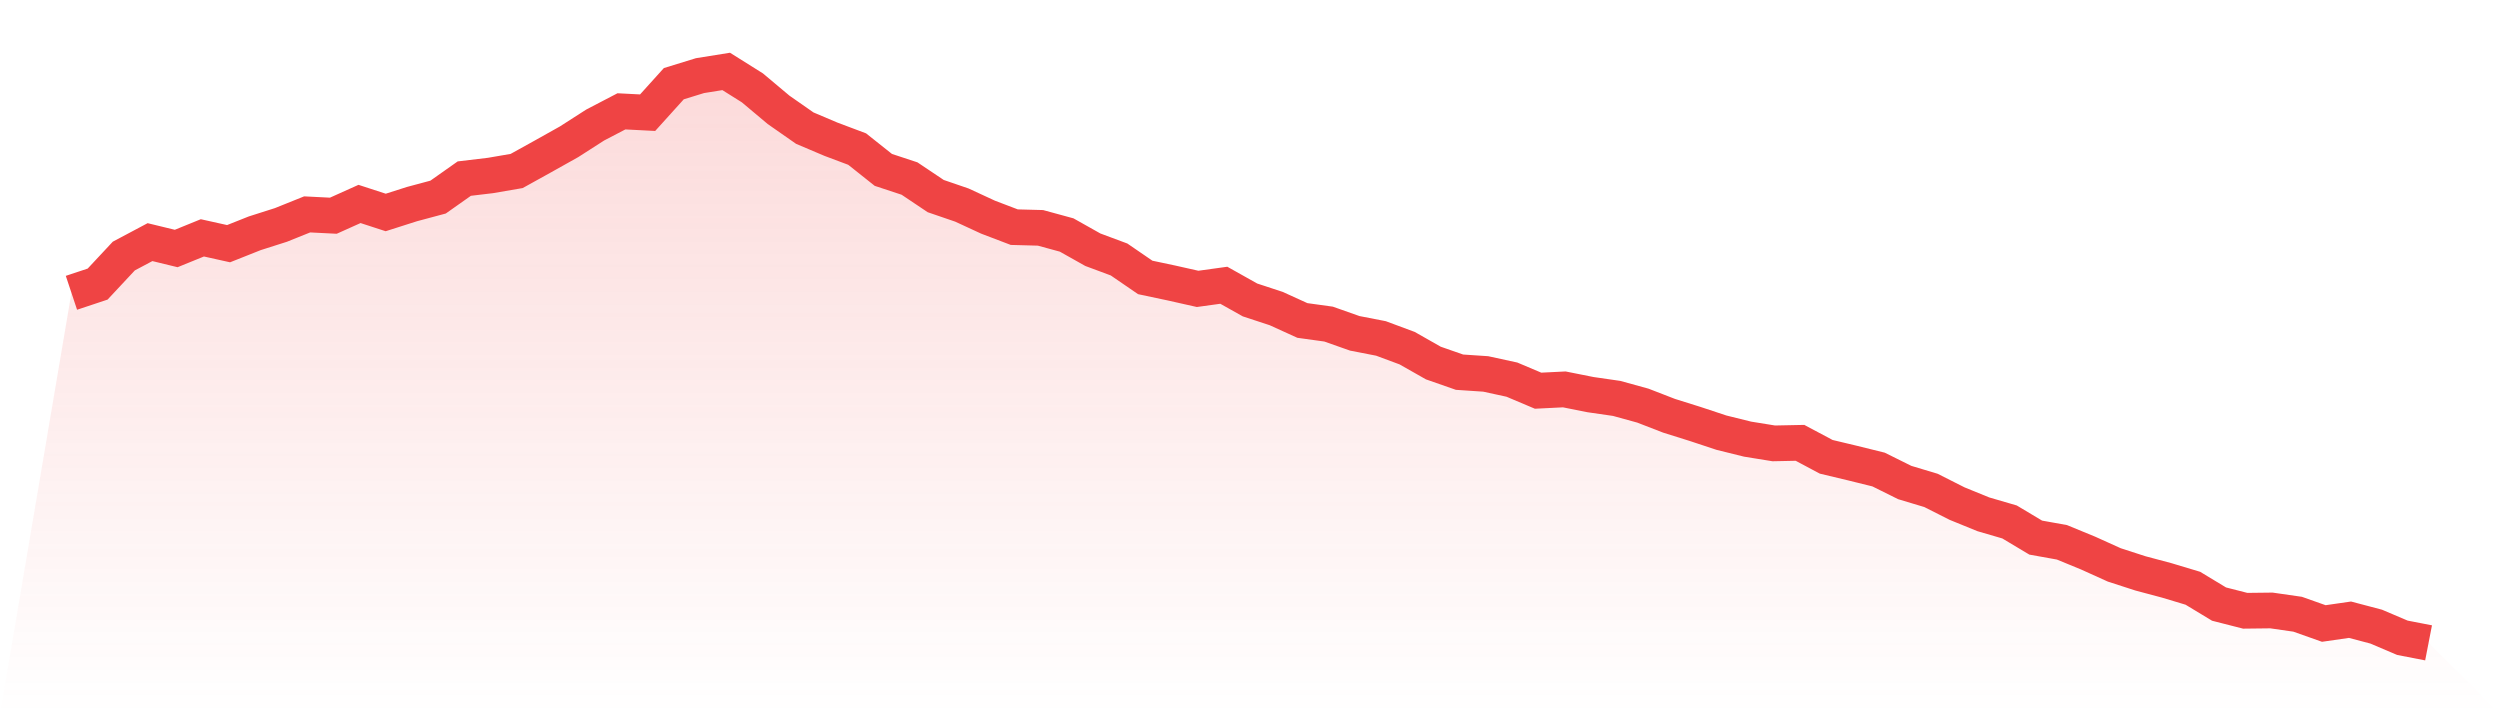
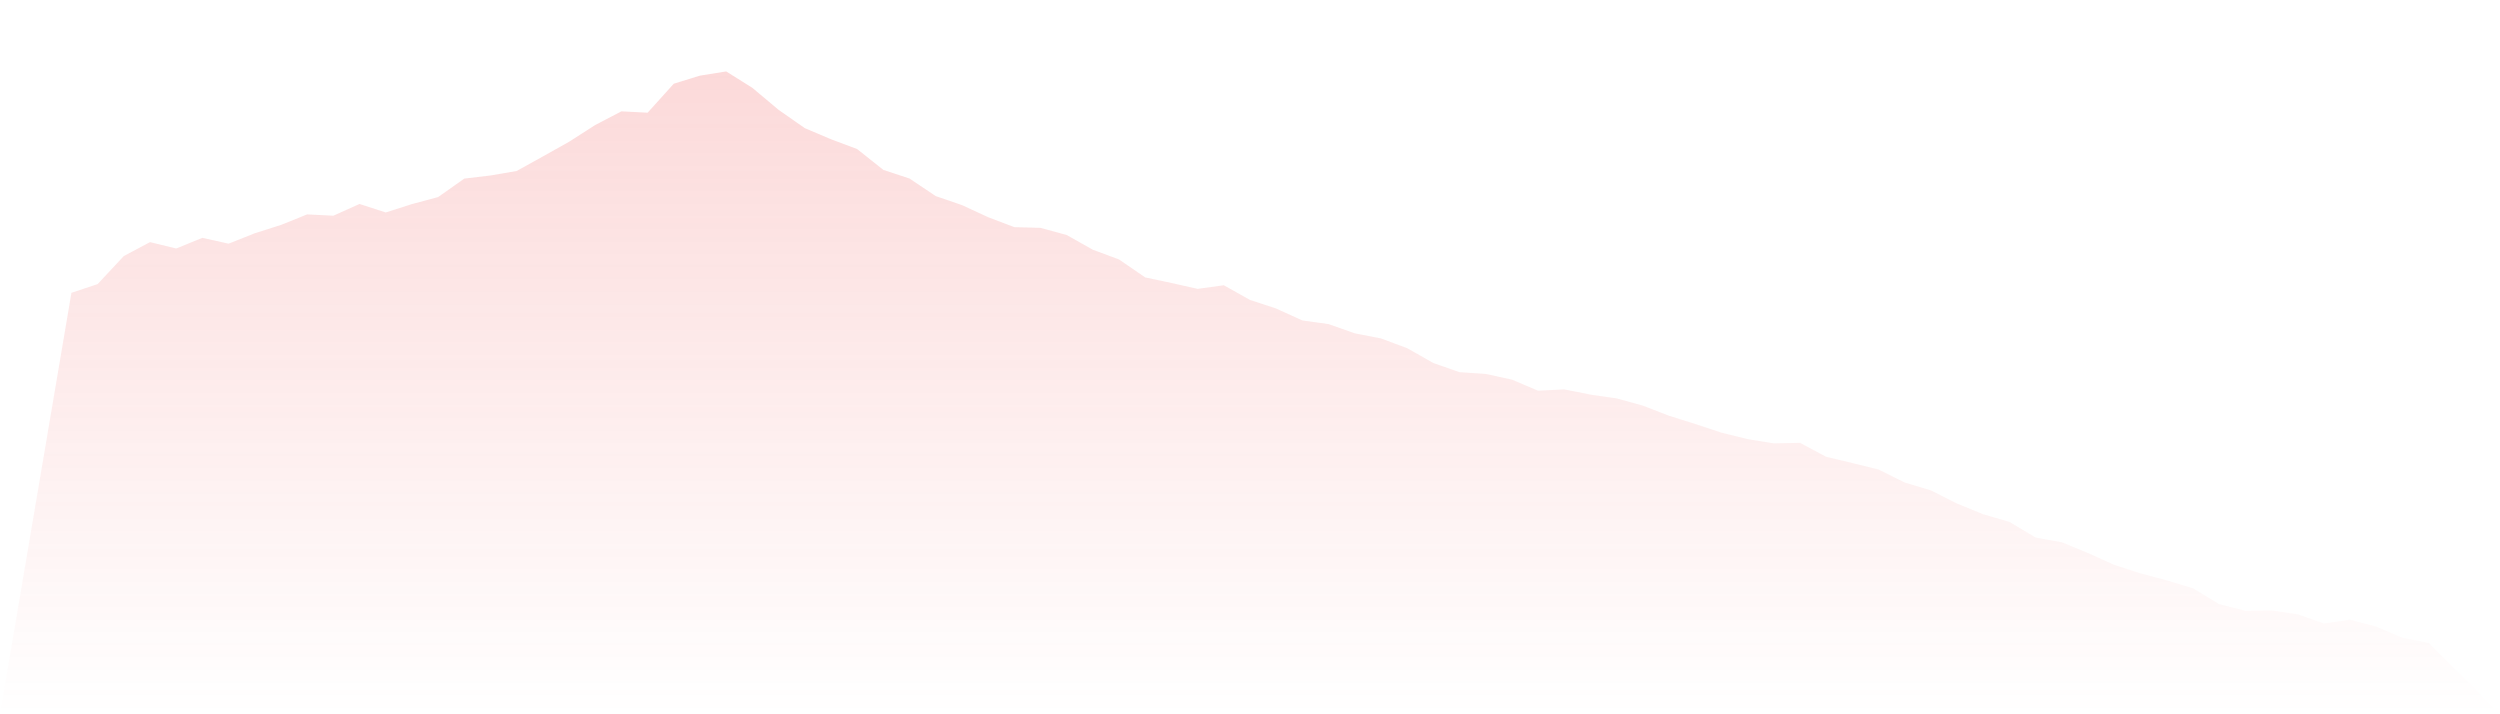
<svg xmlns="http://www.w3.org/2000/svg" viewBox="0 0 140 40">
  <defs>
    <linearGradient id="gradient" x1="0" x2="0" y1="0" y2="1">
      <stop offset="0%" stop-color="#ef4444" stop-opacity="0.2" />
      <stop offset="100%" stop-color="#ef4444" stop-opacity="0" />
    </linearGradient>
  </defs>
  <path d="M4,16.397 L4,16.397 L5.467,15.909 L6.933,14.339 L8.4,13.559 L9.867,13.916 L11.333,13.32 L12.8,13.646 L14.267,13.063 L15.733,12.596 L17.2,12.006 L18.667,12.08 L20.133,11.421 L21.6,11.898 L23.067,11.43 L24.533,11.037 L26,10.002 L27.467,9.827 L28.933,9.575 L30.4,8.762 L31.867,7.94 L33.333,7 L34.8,6.235 L36.267,6.311 L37.733,4.687 L39.2,4.235 L40.667,4 L42.133,4.92 L43.6,6.151 L45.067,7.175 L46.533,7.797 L48,8.348 L49.467,9.514 L50.933,9.998 L52.4,10.981 L53.867,11.484 L55.333,12.162 L56.8,12.721 L58.267,12.76 L59.733,13.16 L61.2,13.985 L62.667,14.531 L64.133,15.536 L65.6,15.847 L67.067,16.177 L68.533,15.974 L70,16.797 L71.467,17.279 L72.933,17.946 L74.4,18.149 L75.867,18.667 L77.333,18.952 L78.8,19.497 L80.267,20.33 L81.733,20.842 L83.2,20.94 L84.667,21.259 L86.133,21.879 L87.6,21.806 L89.067,22.099 L90.533,22.311 L92,22.715 L93.467,23.283 L94.933,23.743 L96.4,24.229 L97.867,24.592 L99.333,24.829 L100.8,24.799 L102.267,25.581 L103.733,25.931 L105.2,26.294 L106.667,27.022 L108.133,27.462 L109.6,28.203 L111.067,28.801 L112.533,29.229 L114,30.106 L115.467,30.369 L116.933,30.972 L118.4,31.635 L119.867,32.11 L121.333,32.501 L122.8,32.942 L124.267,33.829 L125.733,34.203 L127.2,34.186 L128.667,34.397 L130.133,34.916 L131.6,34.704 L133.067,35.091 L134.533,35.715 L136,36 L140,40 L0,40 z" fill="url(#gradient)" />
-   <path d="M4,16.397 L4,16.397 L5.467,15.909 L6.933,14.339 L8.4,13.559 L9.867,13.916 L11.333,13.32 L12.8,13.646 L14.267,13.063 L15.733,12.596 L17.2,12.006 L18.667,12.08 L20.133,11.421 L21.6,11.898 L23.067,11.43 L24.533,11.037 L26,10.002 L27.467,9.827 L28.933,9.575 L30.4,8.762 L31.867,7.94 L33.333,7 L34.8,6.235 L36.267,6.311 L37.733,4.687 L39.2,4.235 L40.667,4 L42.133,4.92 L43.6,6.151 L45.067,7.175 L46.533,7.797 L48,8.348 L49.467,9.514 L50.933,9.998 L52.4,10.981 L53.867,11.484 L55.333,12.162 L56.8,12.721 L58.267,12.76 L59.733,13.16 L61.2,13.985 L62.667,14.531 L64.133,15.536 L65.6,15.847 L67.067,16.177 L68.533,15.974 L70,16.797 L71.467,17.279 L72.933,17.946 L74.4,18.149 L75.867,18.667 L77.333,18.952 L78.8,19.497 L80.267,20.33 L81.733,20.842 L83.2,20.94 L84.667,21.259 L86.133,21.879 L87.6,21.806 L89.067,22.099 L90.533,22.311 L92,22.715 L93.467,23.283 L94.933,23.743 L96.4,24.229 L97.867,24.592 L99.333,24.829 L100.8,24.799 L102.267,25.581 L103.733,25.931 L105.2,26.294 L106.667,27.022 L108.133,27.462 L109.6,28.203 L111.067,28.801 L112.533,29.229 L114,30.106 L115.467,30.369 L116.933,30.972 L118.4,31.635 L119.867,32.11 L121.333,32.501 L122.8,32.942 L124.267,33.829 L125.733,34.203 L127.2,34.186 L128.667,34.397 L130.133,34.916 L131.6,34.704 L133.067,35.091 L134.533,35.715 L136,36" fill="none" stroke="#ef4444" stroke-width="2" />
</svg>